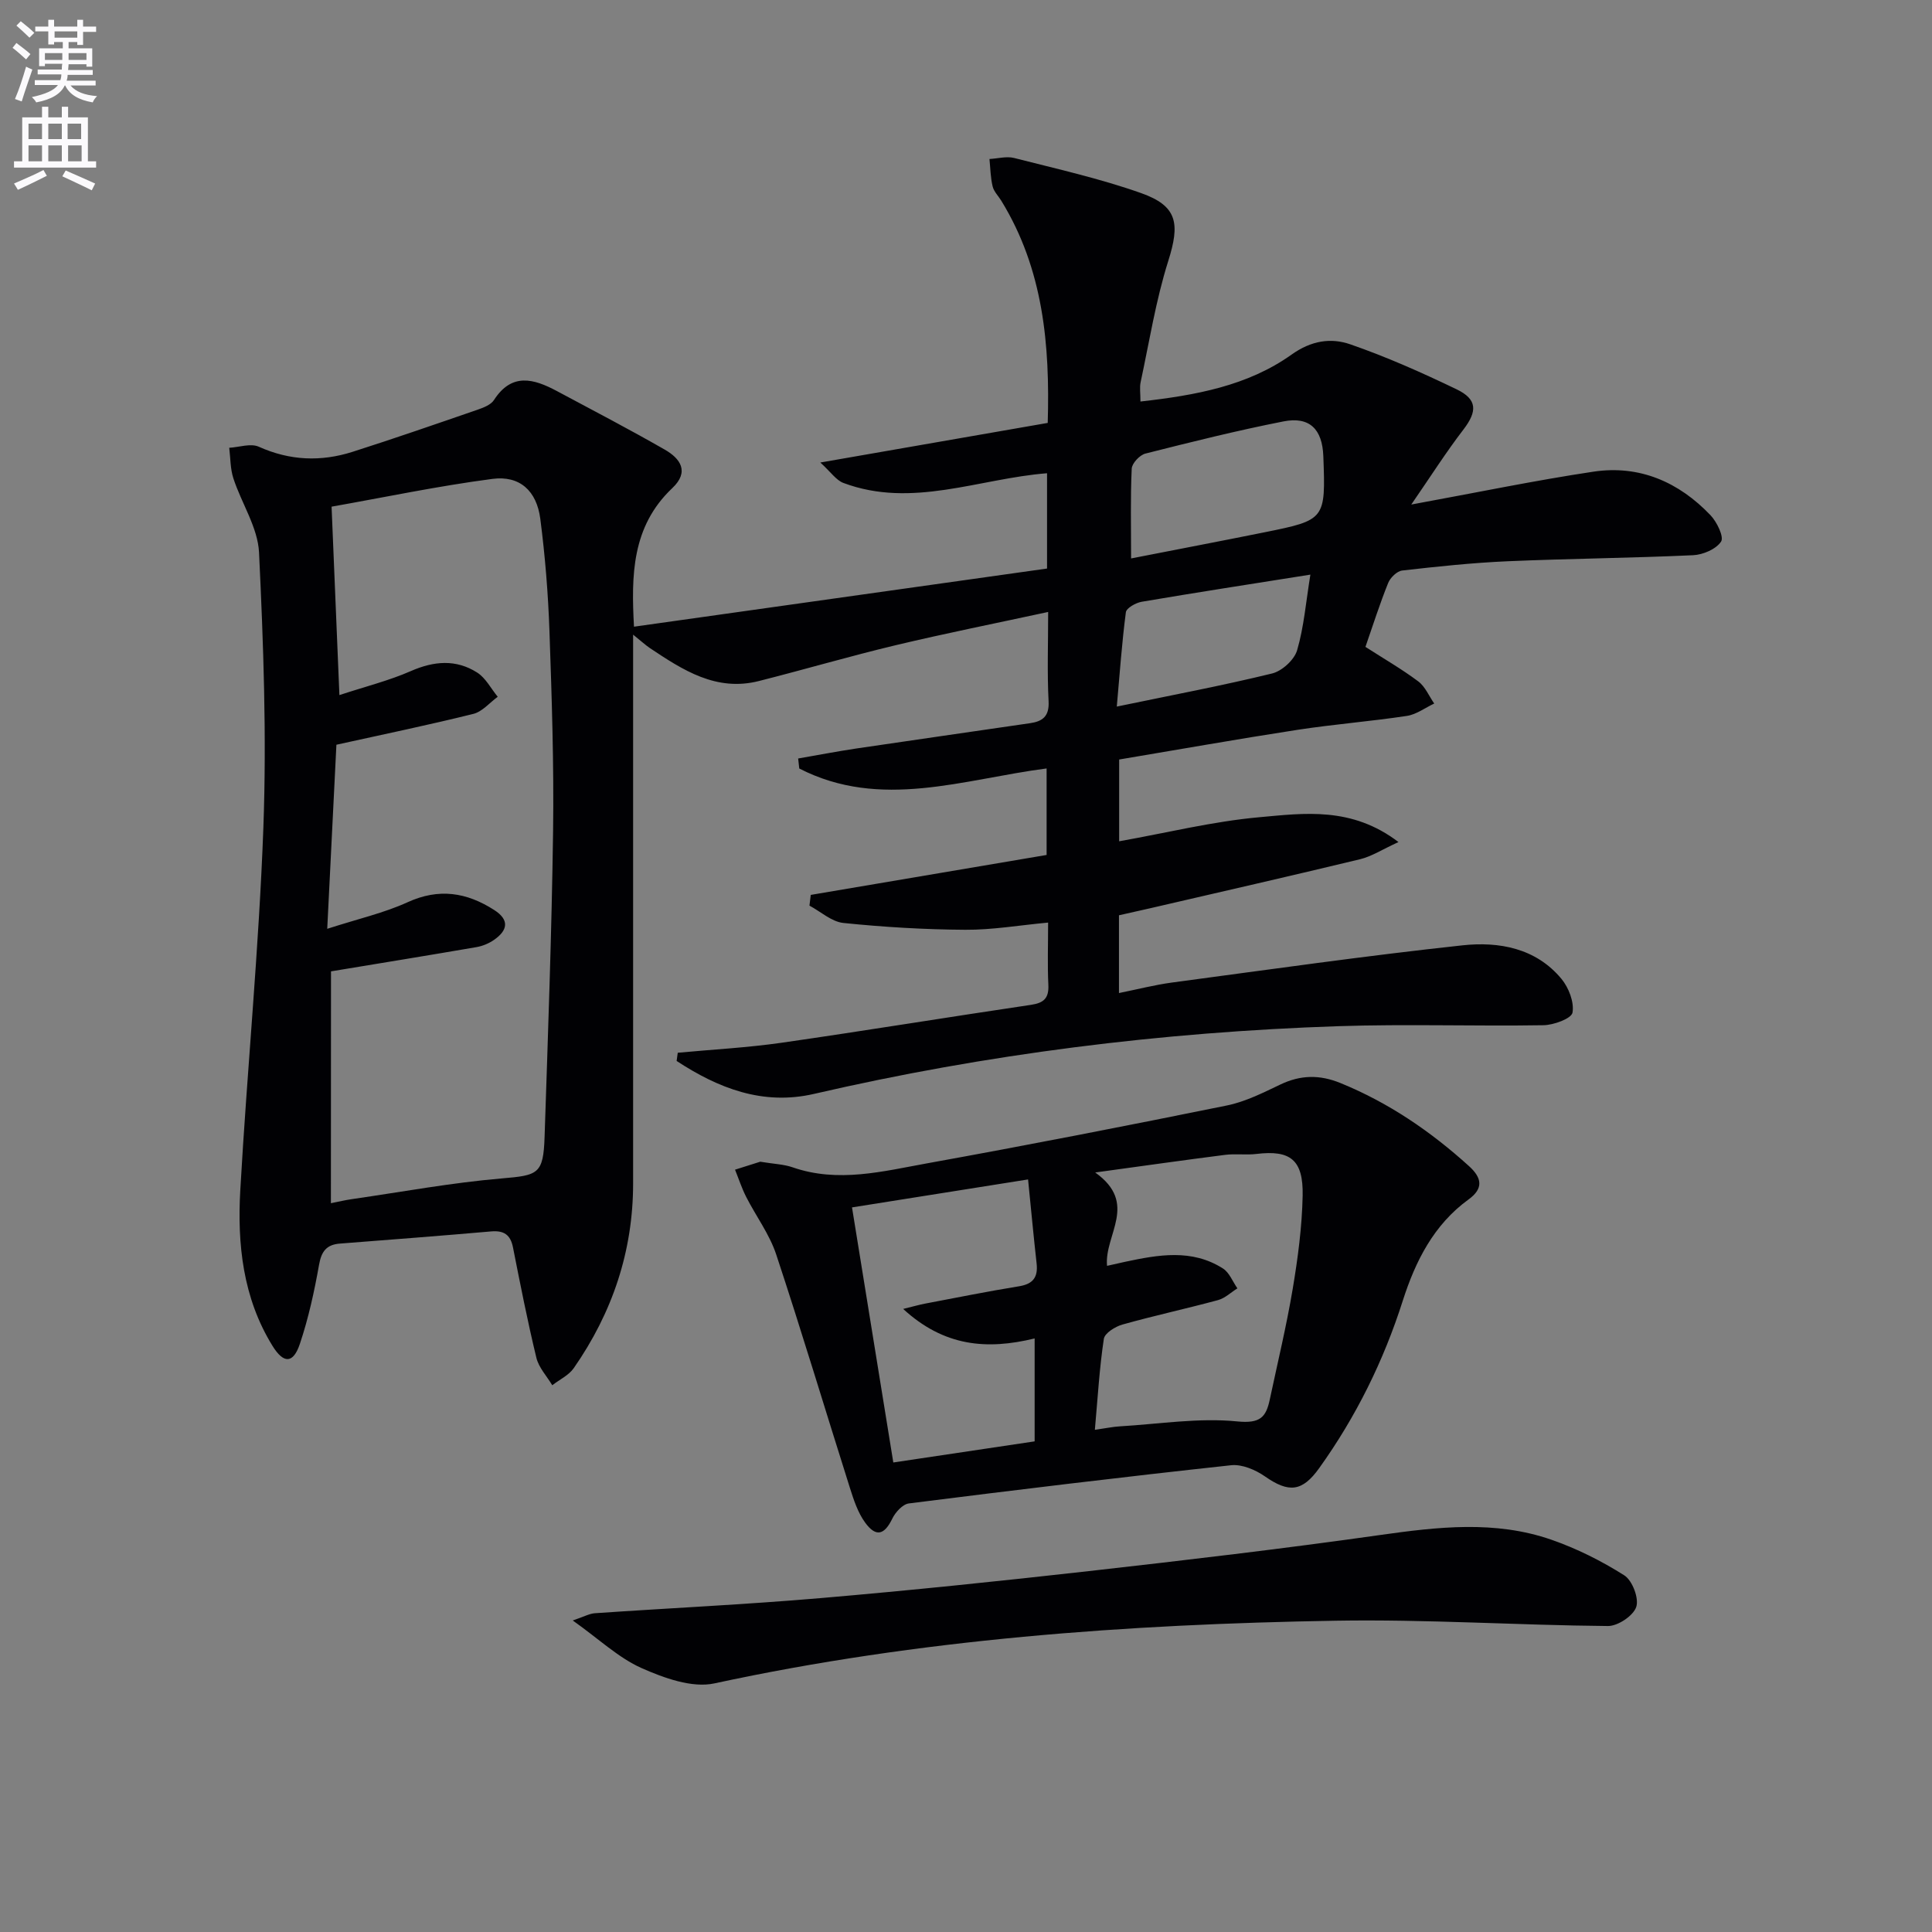
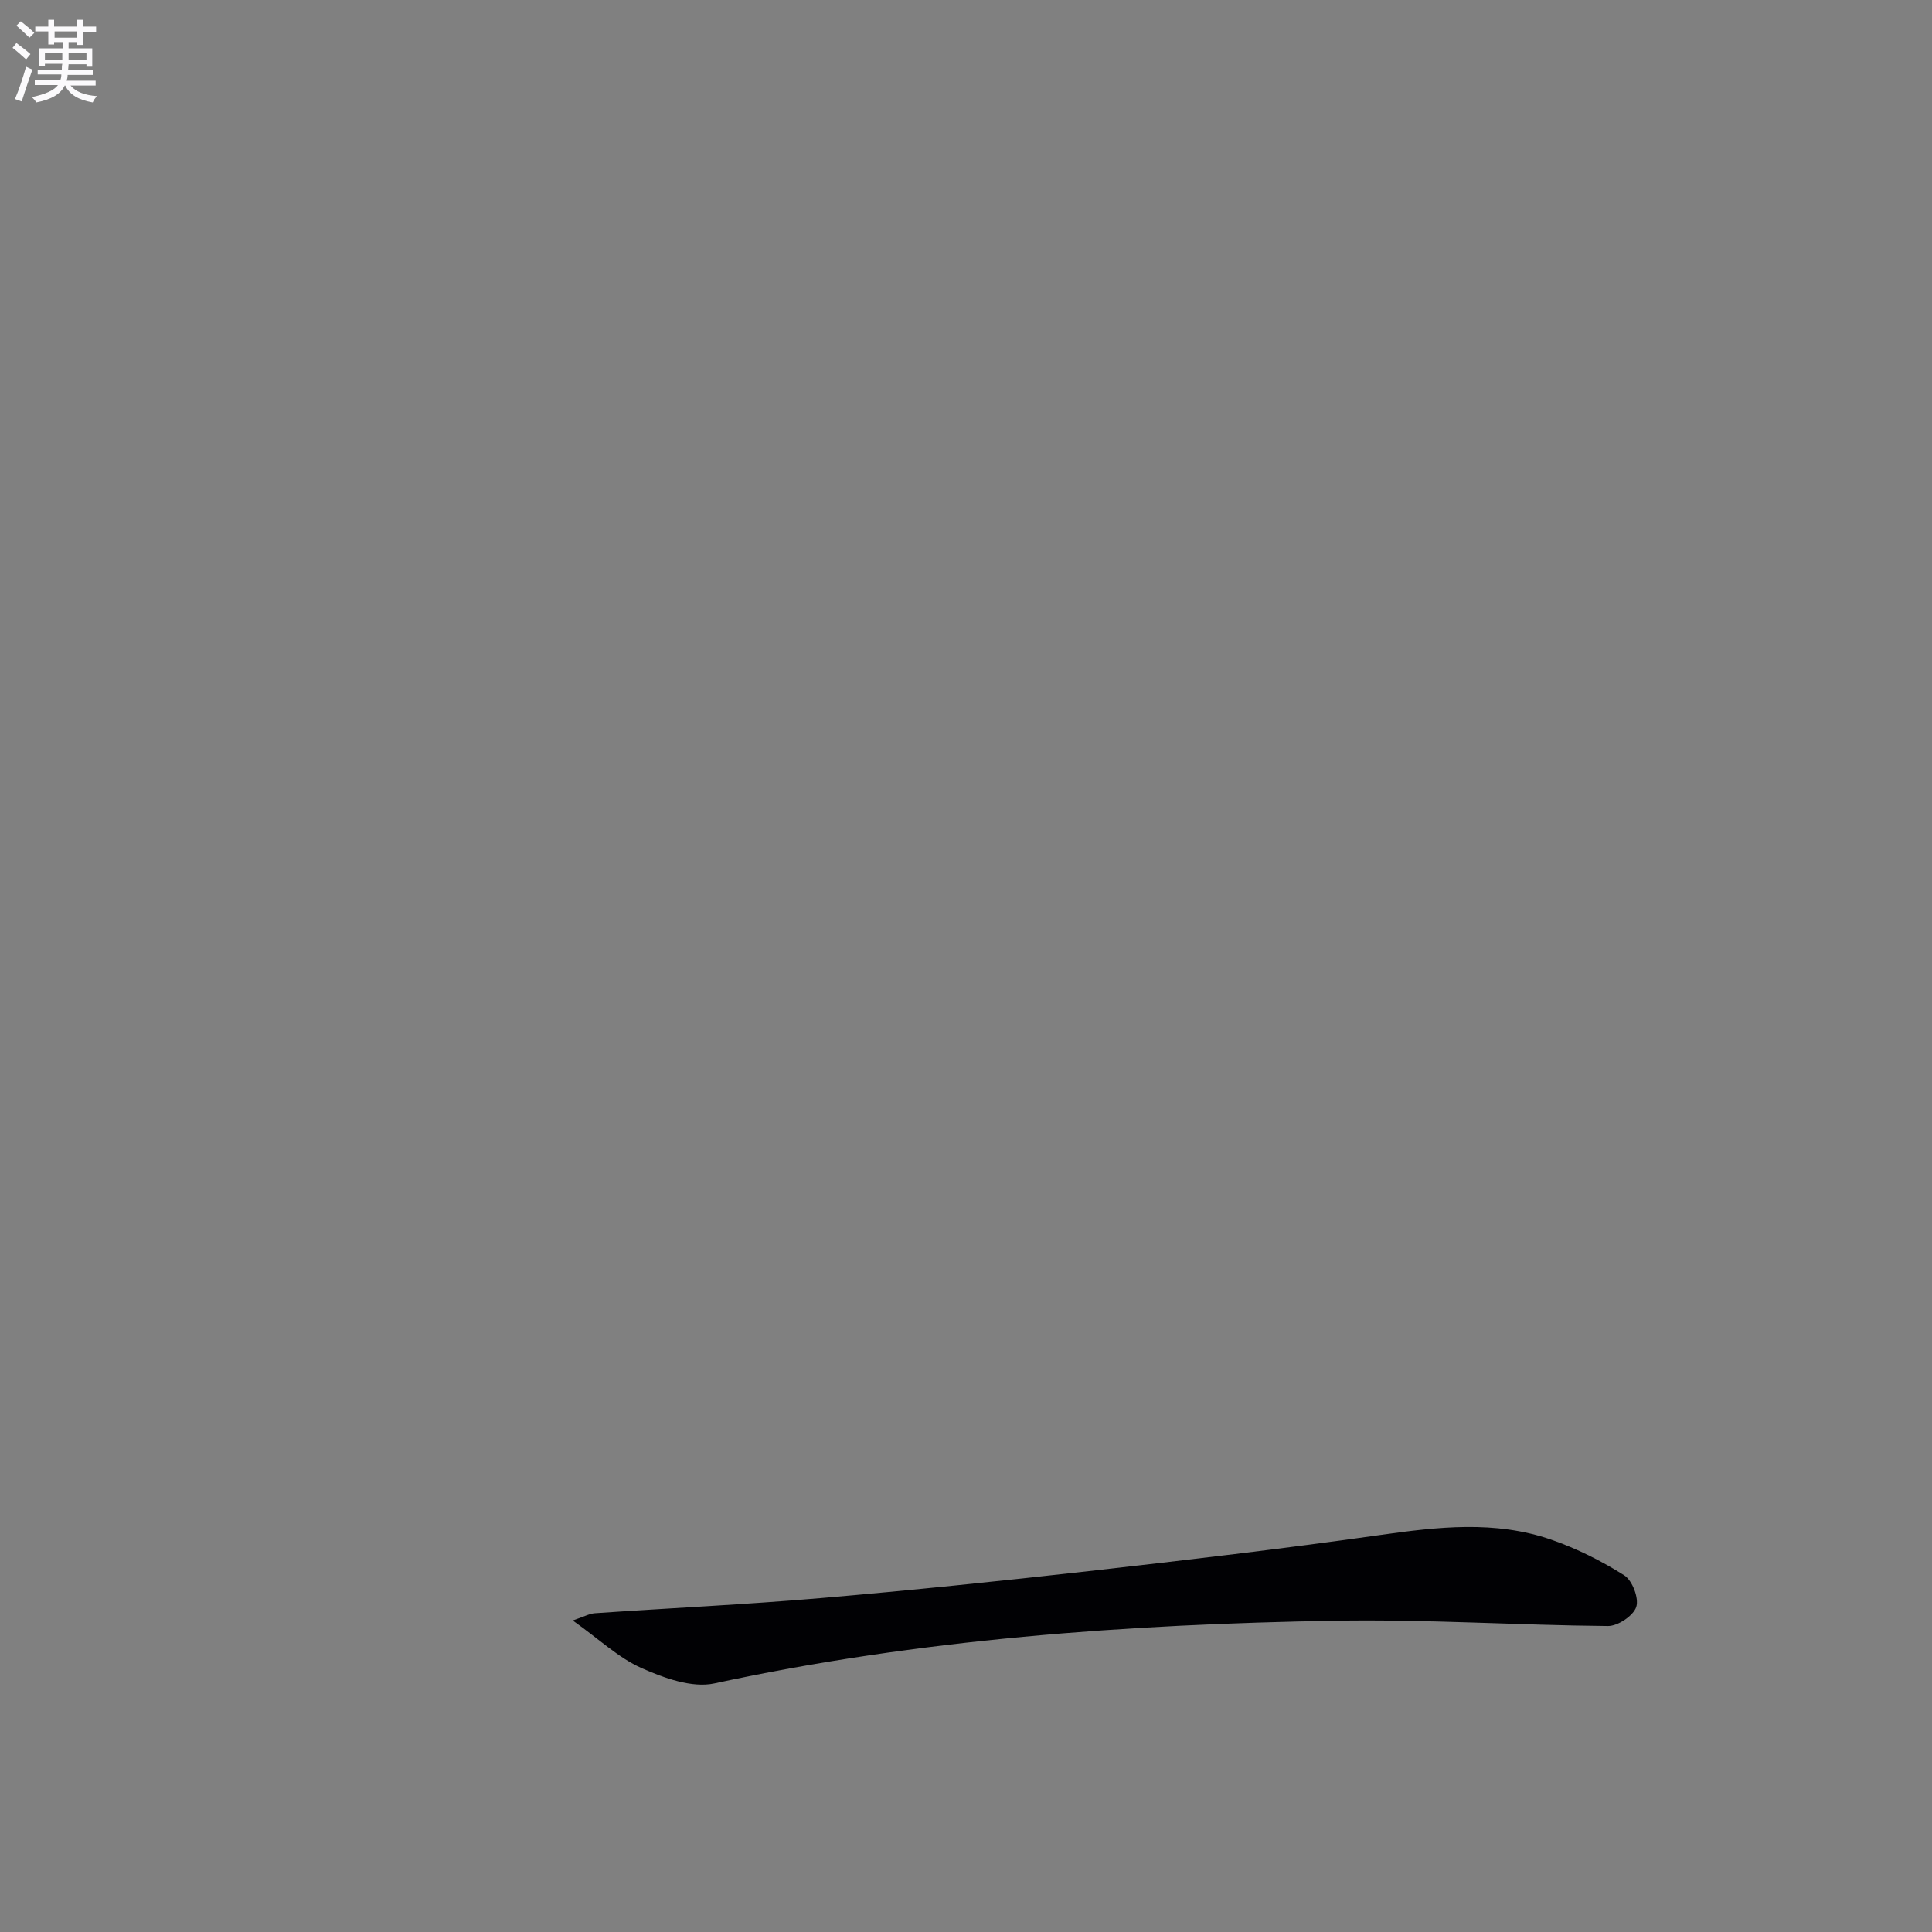
<svg xmlns="http://www.w3.org/2000/svg" enable-background="new 0 0 400 400" viewBox="0 0 400 400">
  <rect x="0" y="0" width="400" height="400" fill="#808080" stroke="none" />
  <path d="m2.6 9.9.8-1c.9.7 1.9 1.4 2.9 2.3l-.9 1.1c-1.1-1-2-1.8-2.8-2.4zm.5 10.6c.9-2.1 1.6-4.3 2.3-6.7.4.2.8.4 1.3.6-.7 2.1-1.5 4.3-2.2 6.6zm.3-15.2.9-.9c1 .8 2 1.6 2.8 2.4l-1 1c-.9-.9-1.8-1.7-2.7-2.5zm12.6-1.2h1.2v1.4h2.7v1.1h-2.7v2.7h-1.2v-.6h-1.8v1.3h4.9v3.8h-1.2v-.5h-3.7c0 .4-.1.9-.1 1.2h5.1v1h-5.2c0 .5-.1.9-.2 1.2h6v1h-5.2c1.1 1.3 2.9 2 5.5 2.2-.4.4-.7.8-.9 1.3-2.9-.5-4.8-1.6-5.7-3.5h-.1c-.8 1.7-2.7 2.9-5.9 3.5-.2-.4-.6-.8-.9-1.1 2.8-.6 4.6-1.4 5.4-2.5h-4.8v-1h5.3c.1-.3.2-.7.2-1.2h-4.9v-1h5c0-.4 0-.8.1-1.2h-3.6v.5h-1.2v-3.7h4.9v-1.3h-1.8v.5h-1.2v-2.7h-2.7v-1h2.7v-1.4h1.2v1.4h4.8zm-6.7 8.3h3.6c0-.4 0-.9 0-1.4h-3.6zm1.9-4.6h4.8v-1.3h-4.7v1.3zm6.7 3.2h-3.7v1.4h3.7z" fill="#fbfafc" />
-   <path d="m8.7 22.1h1.3v2.2h2.8v-2.2h1.3v2.2h4.1v9.1h1.7v1.3h-17v-1.3h1.7v-9.1h4.1zm.3 13.1.7 1.2c-1.8.9-3.8 1.9-6 2.9-.2-.4-.5-.8-.8-1.3 2.3-1 4.4-1.9 6.1-2.8zm-3.1-6.4h2.8v-3.2h-2.8zm0 4.6h2.8v-3.3h-2.8zm4.1-4.6h2.8v-3.2h-2.8zm0 4.6h2.8v-3.3h-2.8zm3.6 1.9c2.1.9 4.1 1.8 6.1 2.7l-.7 1.4c-2.2-1.1-4.2-2-6.1-2.9zm3.2-9.7h-2.8v3.2h2.8zm-2.7 7.8h2.8v-3.3h-2.8z" fill="#fbfafc" />
  <g fill="#010104">
-     <path d="m292.19 104.46c13.7-2.51 25.67-5 37.74-6.81 9.51-1.42 17.66 2.15 24.21 9.02 1.33 1.39 2.83 4.5 2.19 5.46-1.04 1.57-3.73 2.72-5.78 2.82-12.8.59-25.62.7-38.41 1.25-7.29.32-14.57 1.09-21.82 1.92-1.09.12-2.48 1.48-2.92 2.59-1.73 4.29-3.13 8.7-4.7 13.22 3.79 2.44 7.52 4.59 10.93 7.14 1.44 1.08 2.23 3.04 3.31 4.59-1.88.88-3.68 2.26-5.65 2.56-7.54 1.14-15.16 1.73-22.7 2.89-12.26 1.89-24.48 4.06-36.88 6.14v16.93c9.84-1.75 19.36-4.11 29-4.98 9.31-.84 19.14-2.25 28.83 5.14-3.38 1.54-5.55 2.97-7.93 3.55-14.5 3.5-29.06 6.81-43.59 10.18-2.07.48-4.14.94-6.35 1.43v16.1c3.88-.78 7.38-1.69 10.94-2.17 20.05-2.68 40.08-5.54 60.19-7.71 7.52-.81 15.17.55 20.47 6.93 1.52 1.83 2.68 4.84 2.3 7-.22 1.23-3.89 2.58-6.02 2.61-14.16.23-28.33-.27-42.48.2-36.61 1.22-72.82 5.76-108.54 14.02-10.65 2.46-19.89-1.22-28.44-6.82.08-.57.16-1.14.23-1.7 7.17-.67 14.38-1.05 21.5-2.07 17.24-2.48 34.43-5.3 51.65-7.85 2.68-.4 3.71-1.4 3.58-4.15-.2-4.13-.05-8.27-.05-12.88-6.02.56-11.58 1.53-17.14 1.49-8.42-.05-16.86-.55-25.24-1.41-2.44-.25-4.69-2.34-7.03-3.59.09-.74.18-1.48.27-2.22 16.19-2.74 32.38-5.49 48.83-8.27 0-6.14 0-11.89 0-17.91-17.17 2.21-34.36 8.67-51.21.01-.08-.69-.15-1.38-.23-2.07 4.01-.69 8.01-1.47 12.03-2.07 11.99-1.78 23.99-3.48 35.98-5.24 2.55-.37 4-1.38 3.84-4.5-.31-5.96-.09-11.94-.09-18.53-10.86 2.35-21.23 4.42-31.51 6.87-9.51 2.27-18.9 5.03-28.38 7.43-8.83 2.24-15.73-2.26-22.55-6.81-.92-.62-1.74-1.39-3.49-2.79v6.09c0 35.83-.01 71.66 0 107.49 0 14.08-4.3 26.8-12.29 38.28-1.04 1.49-2.95 2.37-4.45 3.54-1.13-1.89-2.8-3.65-3.29-5.69-1.83-7.56-3.33-15.2-4.84-22.84-.52-2.63-1.87-3.54-4.51-3.32-10.43.91-20.87 1.71-31.31 2.52-2.75.21-3.84 1.57-4.33 4.37-.98 5.53-2.19 11.07-3.97 16.38-1.38 4.13-3.37 4.17-5.69.4-6.11-9.91-7.29-21.01-6.65-32.22 1.42-25.05 3.87-50.06 4.78-75.12.69-18.94.01-37.96-.9-56.9-.25-5.18-3.63-10.17-5.31-15.34-.65-1.99-.6-4.21-.86-6.33 2.06-.12 4.45-.97 6.12-.22 6.42 2.89 12.86 3.14 19.4 1.06 8.68-2.77 17.3-5.76 25.91-8.73 1.23-.43 2.75-1.01 3.39-2.01 3.7-5.73 8.27-4.38 13.01-1.85 7.47 3.99 14.98 7.91 22.33 12.12 3.23 1.85 5.18 4.57 1.57 7.98-8.44 7.98-8.5 18.16-7.93 28.69 28.67-4.03 57.06-8.03 85.52-12.04 0-7.2 0-13.32 0-19.73-14.13 1.11-27.94 7.33-42.16 2.01-1.5-.56-2.58-2.23-4.78-4.23 16.38-2.86 31.48-5.49 47.08-8.2.47-16.12-.89-31.8-9.62-46.01-.61-.99-1.54-1.9-1.79-2.97-.44-1.84-.46-3.77-.65-5.66 1.71-.09 3.53-.61 5.11-.21 8.8 2.25 17.72 4.24 26.26 7.26 7.61 2.69 8.09 6.33 5.63 14.11-2.57 8.15-3.91 16.69-5.71 25.07-.23 1.09-.03 2.27-.03 3.98 11.39-1.28 22.18-3.23 31.29-9.72 4.1-2.92 8.15-3.51 12.16-2.12 7.5 2.6 14.81 5.85 21.98 9.3 4.36 2.09 4.32 4.57 1.44 8.34-3.61 4.7-6.79 9.71-10.8 15.53zm-223.68 144.65c1.58-.31 2.98-.65 4.4-.85 10.32-1.49 20.61-3.4 30.98-4.28 7.5-.64 8.61-.87 8.86-8.59.7-21.1 1.47-42.2 1.76-63.31.19-13.79-.27-27.6-.75-41.39-.27-7.78-.9-15.58-1.9-23.3-.76-5.78-4.26-8.98-9.9-8.24-11.25 1.47-22.39 3.82-33.31 5.75.55 13.19 1.06 25.54 1.62 39.01 5.48-1.8 10.3-3 14.79-4.97 4.79-2.1 9.36-2.48 13.74.31 1.76 1.12 2.85 3.31 4.25 5.01-1.67 1.22-3.18 3.07-5.04 3.54-9.13 2.27-18.35 4.18-28.36 6.39-.58 11.63-1.2 23.99-1.9 38.11 6.48-2.09 11.79-3.29 16.63-5.5 6.49-2.97 12.24-2.05 17.93 1.6 3.22 2.06 2.81 4.21-.01 6.18-1.06.74-2.37 1.29-3.65 1.51-9.86 1.7-19.73 3.3-30.12 5.02-.02 15.05-.02 31.28-.02 48zm165.67-133.49c9.64-1.89 18.68-3.61 27.7-5.43 12.53-2.53 12.59-2.65 12.1-15.76-.21-5.58-2.85-8.25-8.26-7.18-9.6 1.89-19.1 4.26-28.58 6.66-1.18.3-2.78 2.01-2.83 3.13-.28 5.94-.13 11.9-.13 18.58zm37.12 3.35c-12.43 1.97-23.7 3.71-34.93 5.62-1.22.21-3.16 1.3-3.27 2.17-.82 6.25-1.26 12.55-1.88 19.53 11.54-2.4 21.91-4.35 32.14-6.85 2.06-.5 4.6-2.81 5.19-4.8 1.41-4.79 1.81-9.88 2.75-15.67z" />
-     <path d="m157.4 240.52c2.81.47 4.86.52 6.7 1.16 9.44 3.28 18.73.82 27.93-.84 20.7-3.74 41.35-7.77 61.97-11.96 3.83-.78 7.5-2.63 11.08-4.34 4.18-2 8.13-2.07 12.44-.31 9.98 4.07 18.69 10.01 26.63 17.21 2.69 2.44 3.02 4.63-.1 6.89-7.23 5.24-11.02 12.84-13.62 20.97-3.98 12.48-9.68 24.01-17.29 34.64-3.53 4.94-6.31 5.18-11.25 1.73-1.95-1.36-4.75-2.55-6.99-2.31-22.27 2.41-44.51 5.1-66.73 7.91-1.28.16-2.79 1.82-3.43 3.15-1.63 3.36-3.36 3.91-5.62.82-1.51-2.07-2.37-4.7-3.16-7.2-5.1-16.1-9.95-32.29-15.26-48.33-1.39-4.19-4.18-7.91-6.21-11.9-.92-1.81-1.55-3.76-2.31-5.64 1.96-.63 3.93-1.25 5.22-1.65zm69.28 55.51c2.36-.34 3.76-.64 5.18-.72 8.11-.48 16.32-1.82 24.31-1.02 4.77.47 5.95-.88 6.73-4.56 1.62-7.62 3.45-15.2 4.74-22.87 1.07-6.38 1.93-12.86 2.06-19.31.15-7.45-2.56-9.48-9.55-8.64-2.14.26-4.35-.08-6.49.19-8.5 1.08-16.98 2.29-26.91 3.65 9.03 6.44 1.85 12.86 2.45 19.33 1.27-.28 2.49-.57 3.71-.83 6.9-1.47 13.84-2.73 20.28 1.37 1.34.85 2.02 2.72 3 4.12-1.33.83-2.55 2.03-4 2.43-6.57 1.78-13.24 3.22-19.79 5.06-1.5.42-3.68 1.78-3.86 2.96-.91 6.01-1.26 12.11-1.86 18.84zm-50.28-46.05c2.93 18.13 5.73 35.41 8.55 52.81 9.83-1.47 19.46-2.9 29.26-4.37 0-7 0-14.03 0-21.31-9.93 2.42-18.76 1.66-27.22-6.11 2.31-.57 3.36-.87 4.43-1.08 6.51-1.23 13.02-2.55 19.56-3.61 2.91-.47 3.95-1.88 3.64-4.71-.62-5.53-1.13-11.06-1.77-17.41-12.74 2.02-24.63 3.91-36.45 5.79z" />
    <path d="m118.58 335.5c2.32-.78 3.44-1.42 4.59-1.5 15.57-1.07 31.18-1.8 46.73-3.13 18.54-1.59 37.05-3.51 55.54-5.59 20.12-2.27 40.23-4.63 60.28-7.47 11.95-1.69 23.81-3.07 35.44.96 5.28 1.83 10.41 4.4 15.13 7.39 1.67 1.06 3.07 4.74 2.48 6.53-.6 1.83-3.81 3.98-5.86 3.96-18.78-.16-37.57-1.42-56.34-1.1-43.22.73-86.24 3.81-128.67 12.98-4.63 1-10.44-1.12-15.09-3.18-4.74-2.11-8.71-5.93-14.23-9.85z" />
  </g>
</svg>